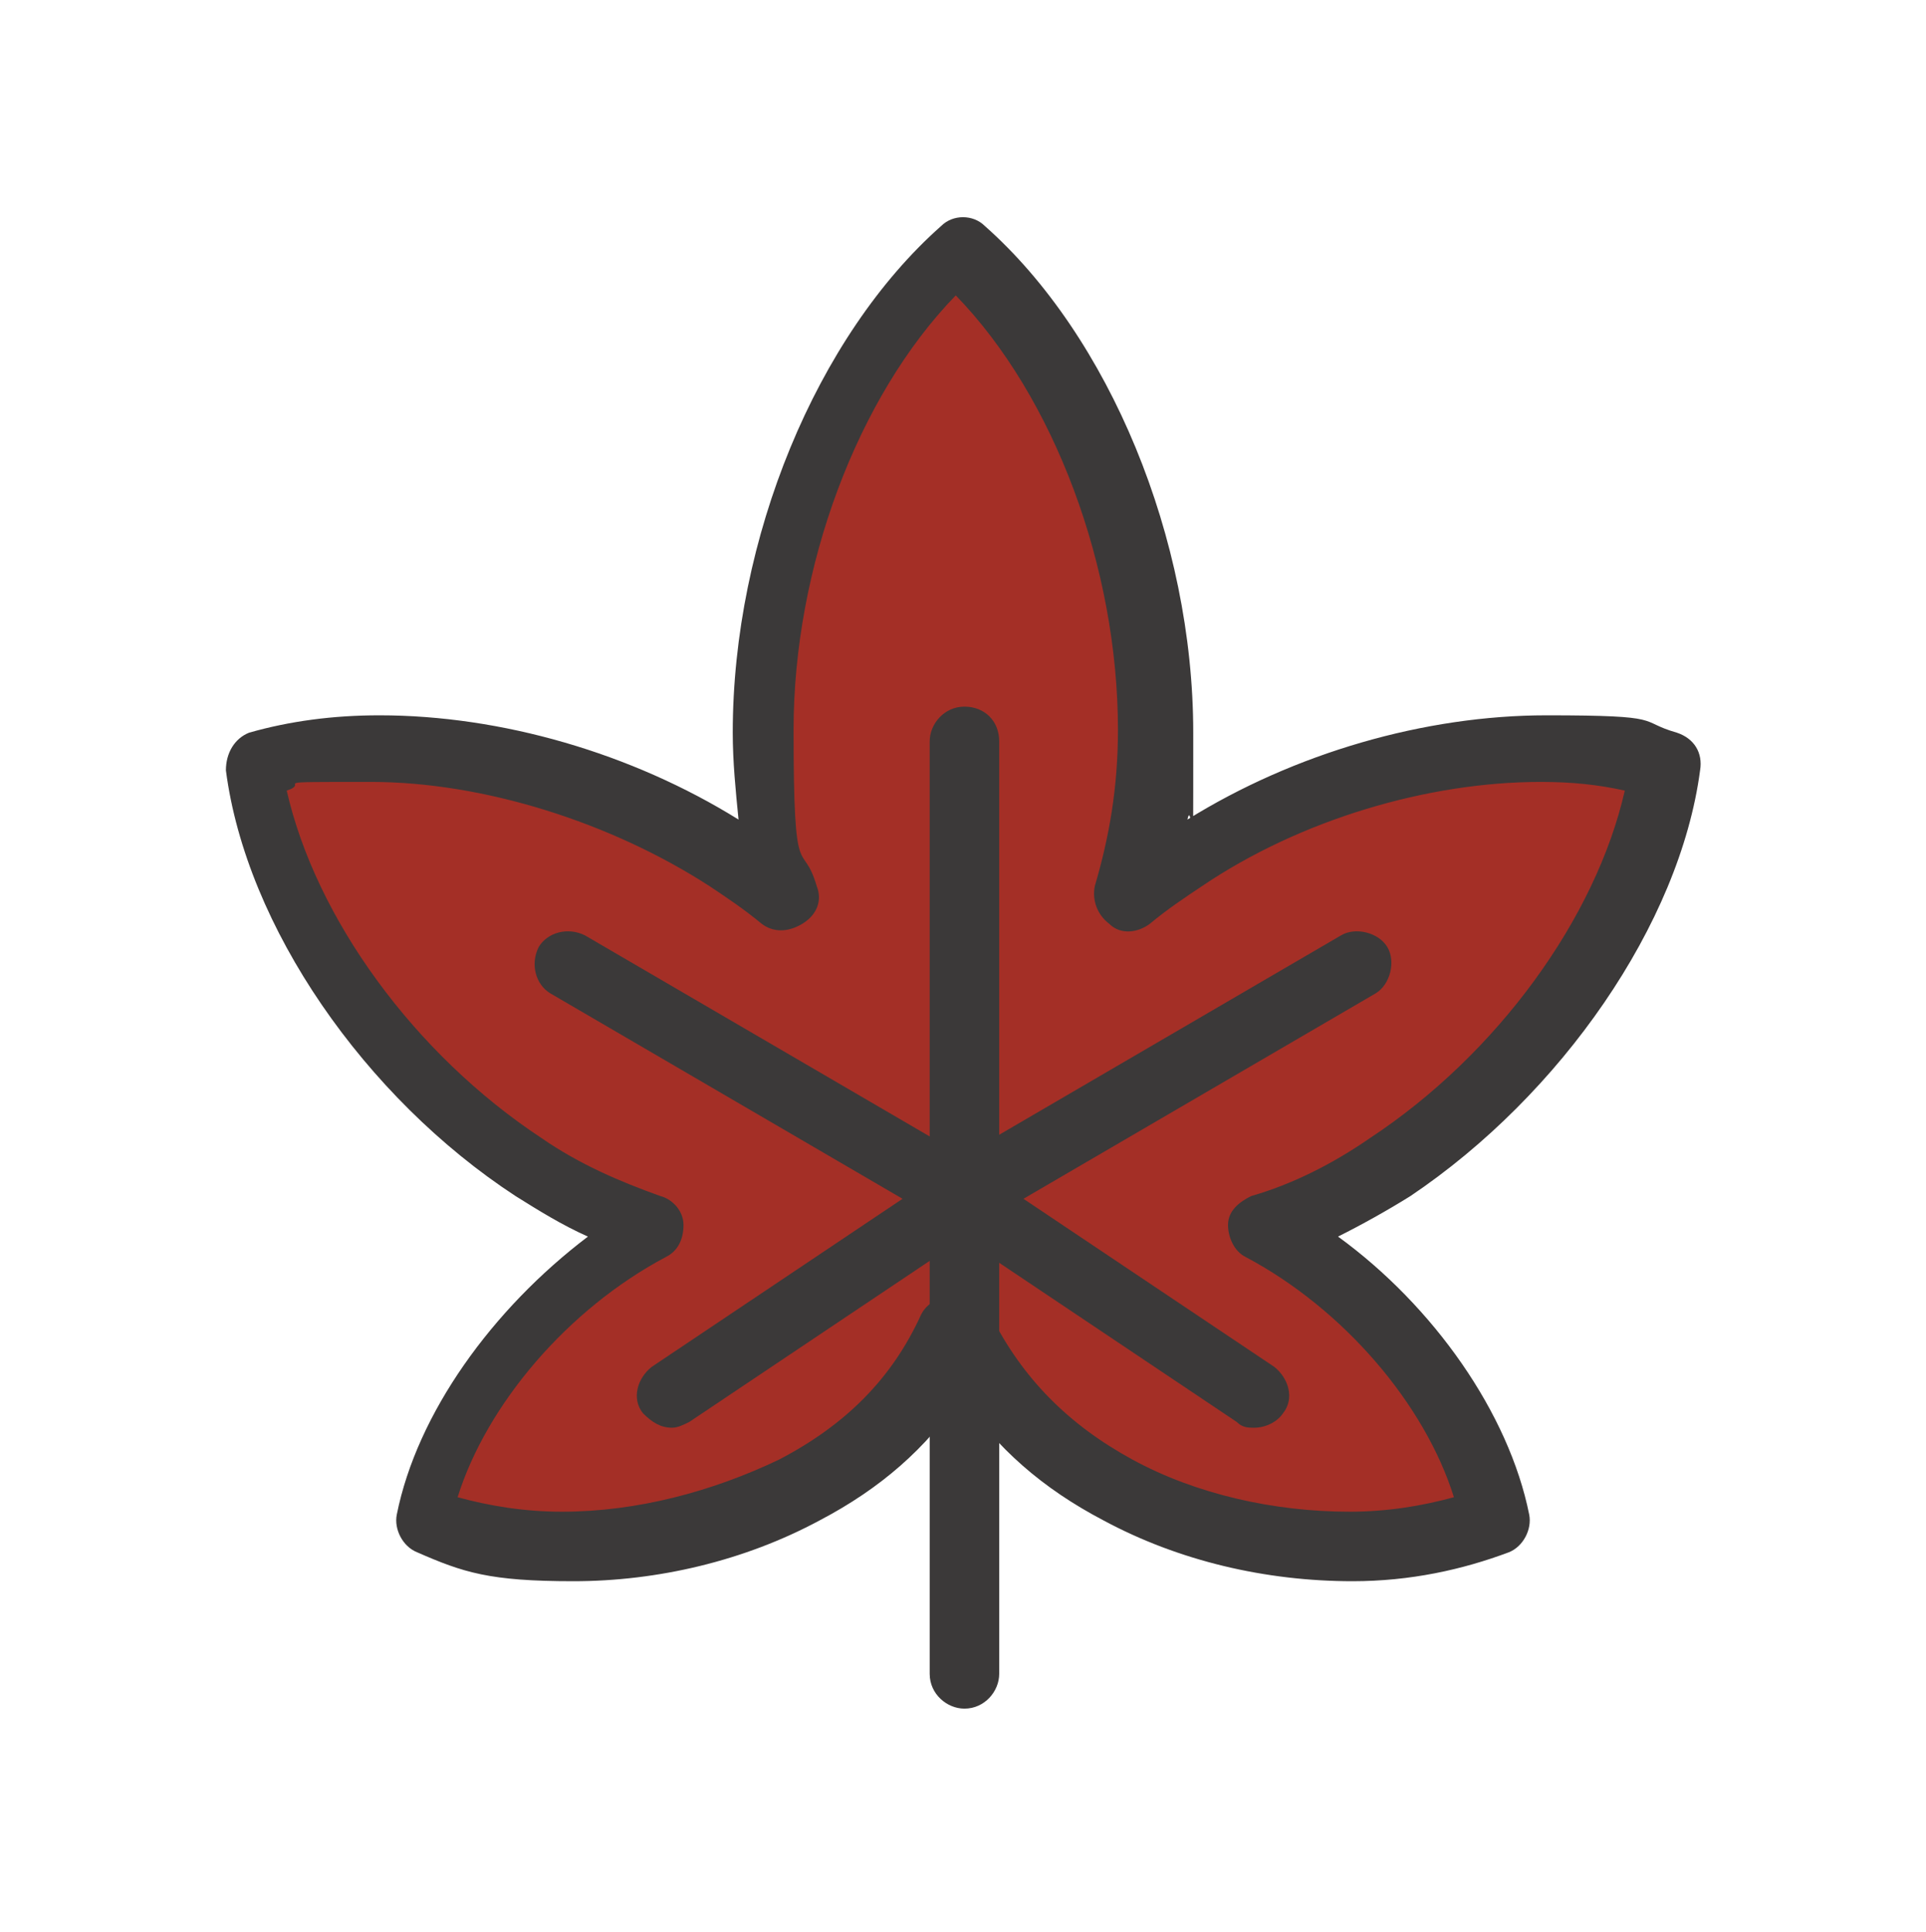
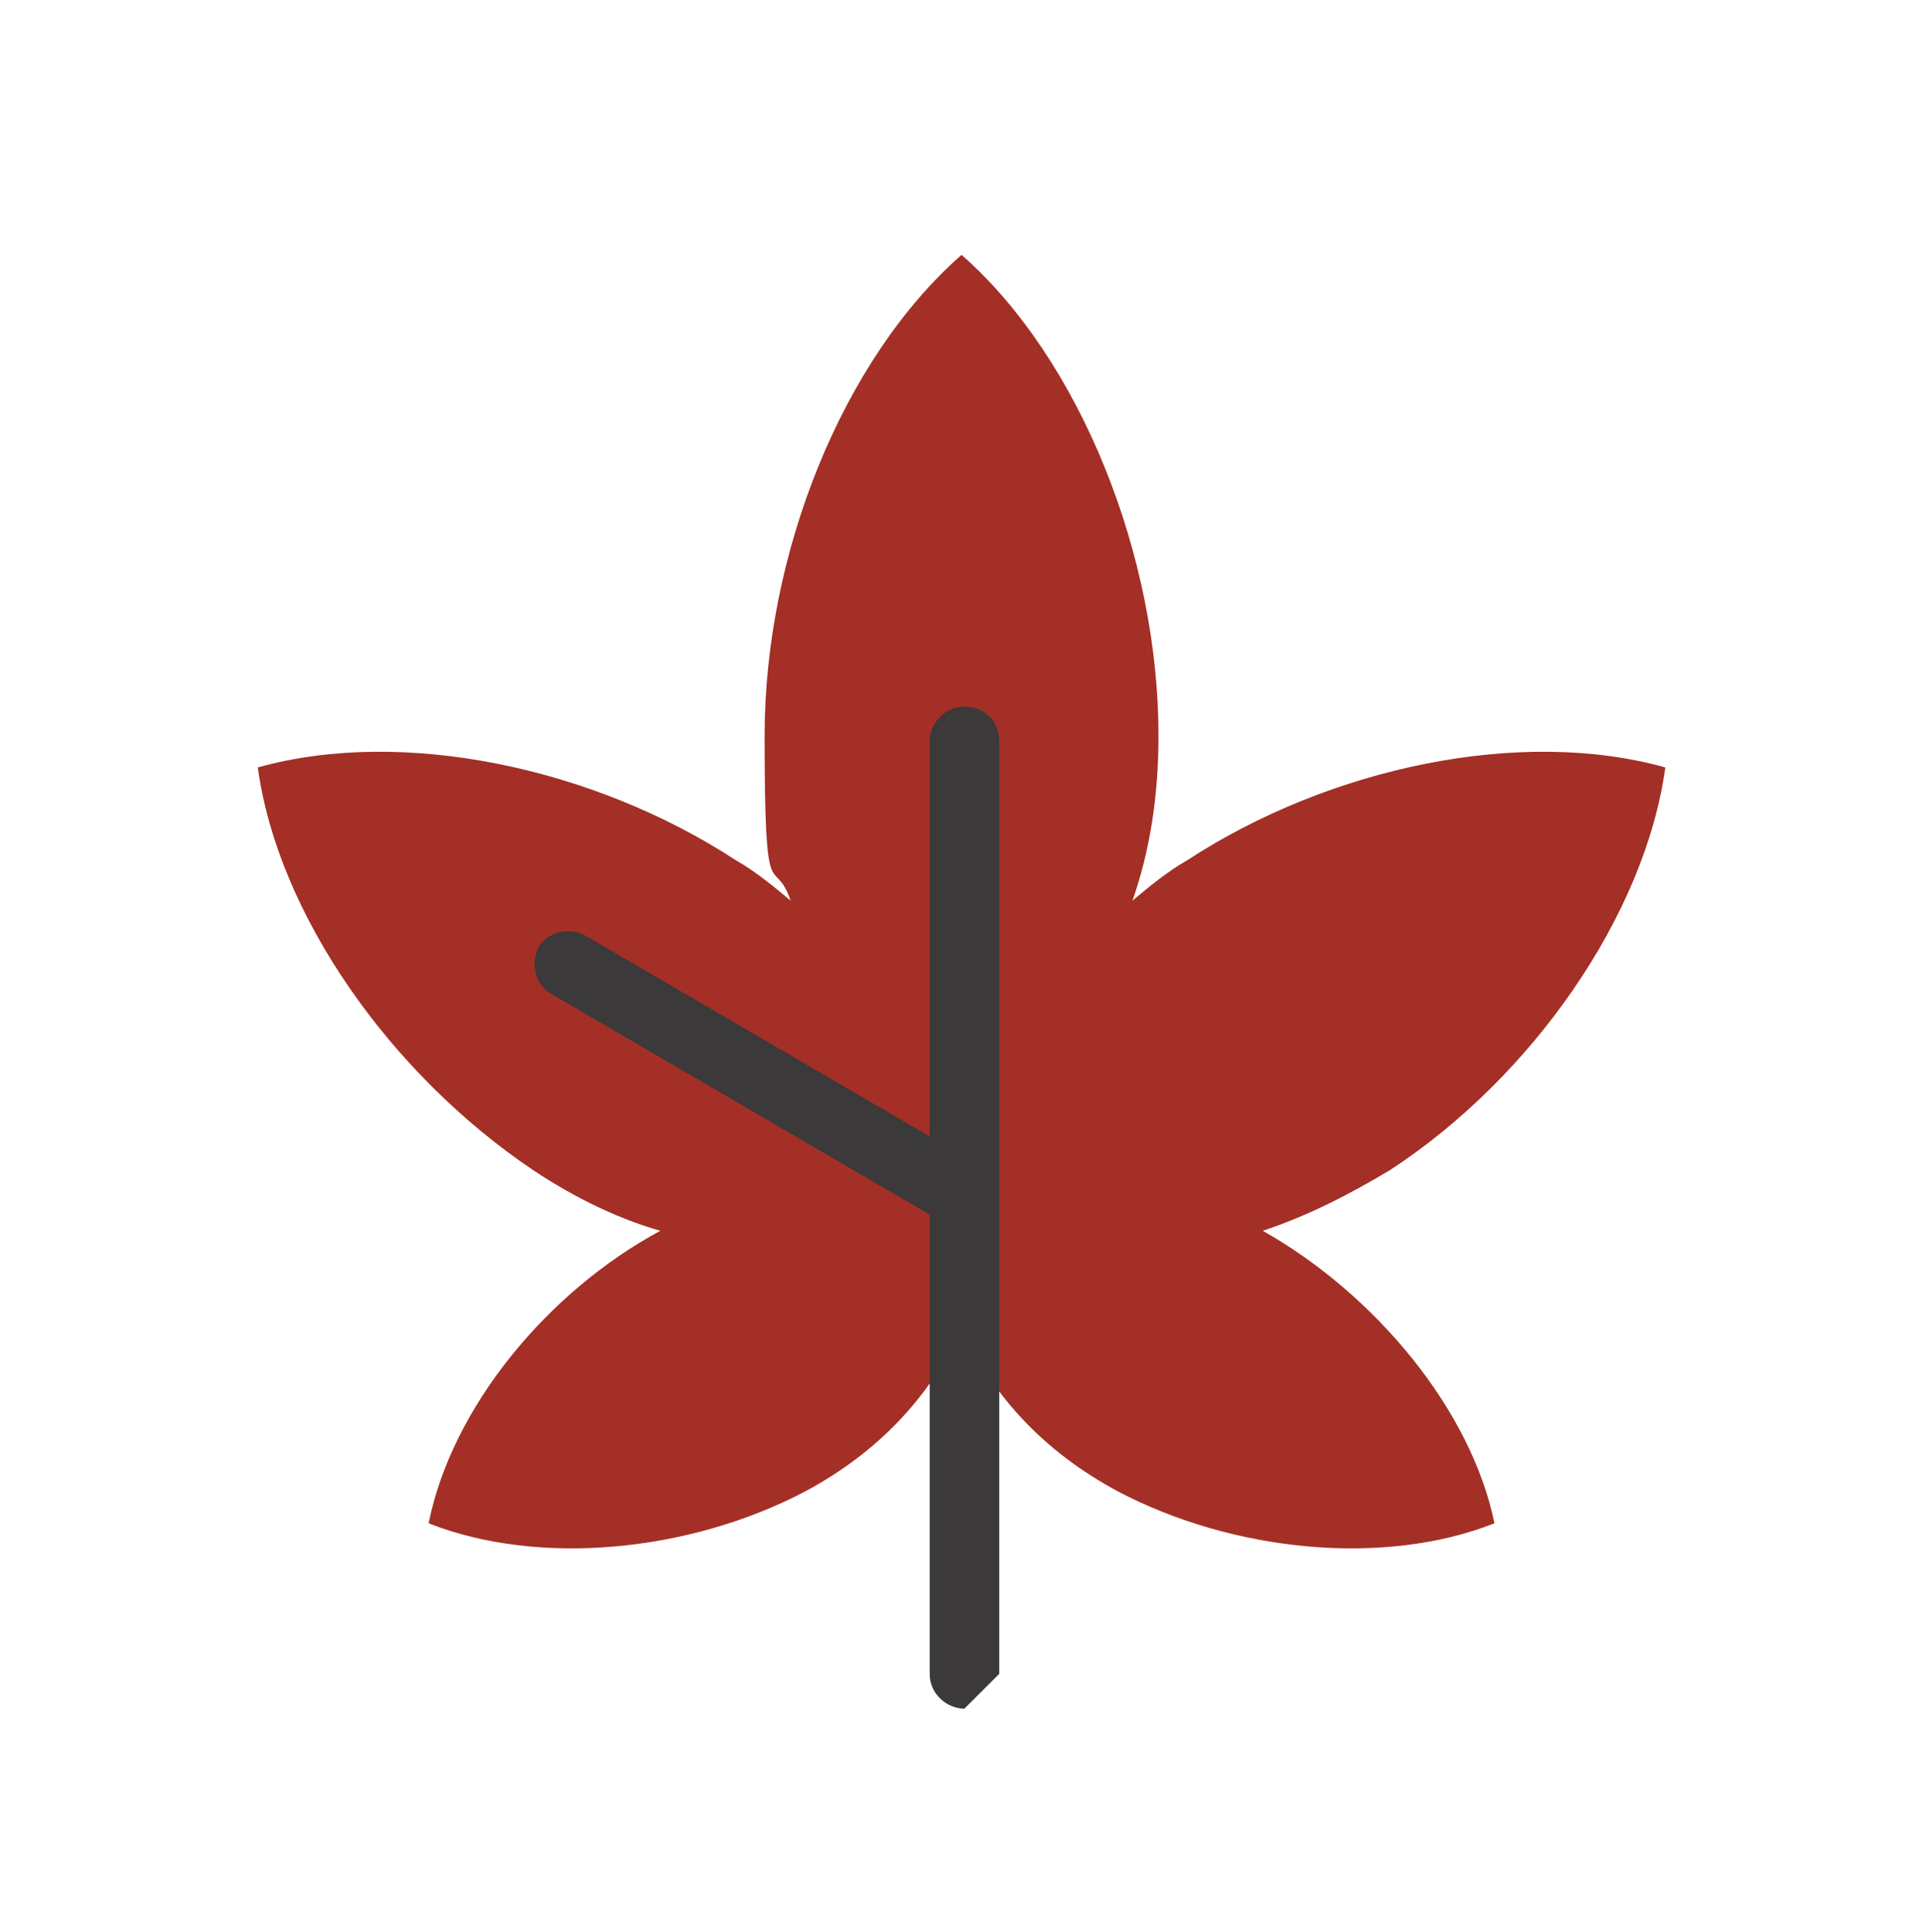
<svg xmlns="http://www.w3.org/2000/svg" id="_레이어_1" version="1.1" viewBox="0 0 66.5 66.7">
  <defs>
    <style>
      .st0 {
        fill: #a42f26;
      }

      .st1 {
        fill: #3b3939;
      }
    </style>
  </defs>
  <path class="st0" d="M43.6,42.5c1.5-.5,2.9-1.2,4.4-2.1,4.9-3.2,8.8-8.8,9.5-13.9-5-1.4-11.6,0-16.5,3.2-.7.4-1.3.9-1.9,1.4.6-1.7.9-3.6.9-5.7,0-6.2-2.7-13-6.8-16.6-4.1,3.6-6.8,10.3-6.8,16.6s.3,4,.9,5.7c-.6-.5-1.2-1-1.9-1.4-4.9-3.2-11.5-4.6-16.5-3.2.7,5.1,4.6,10.6,9.5,13.9,1.5,1,3,1.7,4.4,2.1-3.9,2.1-7.2,6.1-8,10.1,3.8,1.5,9,1,13-1.1,2.6-1.4,4.3-3.3,5.4-5.6,1.1,2.3,2.8,4.2,5.4,5.6,4,2.1,9.2,2.6,13,1.1-.8-3.9-4.1-7.9-8-10.1Z" />
-   <path class="st1" d="M46.7,54.6h0c-3,0-6-.7-8.6-2.1-2.1-1.1-3.7-2.5-4.9-4.3-1.2,1.8-2.8,3.2-4.9,4.3-2.6,1.4-5.6,2.1-8.5,2.1s-3.8-.3-5.4-1c-.5-.2-.8-.8-.7-1.3.7-3.5,3.3-7.1,6.6-9.6-.9-.4-1.7-.9-2.5-1.4-5.2-3.4-9.3-9.3-10-14.7,0-.6.3-1.1.8-1.3,1.4-.4,2.9-.6,4.5-.6,4.2,0,8.7,1.3,12.4,3.6-.1-1-.2-2-.2-3,0-6.7,2.9-13.7,7.2-17.5.4-.4,1.1-.4,1.5,0,4.3,3.8,7.2,10.8,7.2,17.5s0,2-.2,3c3.7-2.3,8.2-3.6,12.4-3.6s3.1.2,4.5.6c.6.2.9.7.8,1.3-.7,5.3-4.8,11.2-10,14.7-.8.5-1.7,1-2.5,1.4,3.3,2.4,5.9,6.1,6.6,9.6.1.5-.2,1.1-.7,1.3-1.6.6-3.4,1-5.4,1ZM33.2,44.8c.4,0,.8.3,1,.6,1.1,2.2,2.7,3.8,4.9,5,2.2,1.2,4.9,1.8,7.5,1.8h0c1.3,0,2.5-.2,3.6-.5-1-3.2-3.8-6.5-7.2-8.3-.4-.2-.6-.7-.6-1.1,0-.5.4-.8.8-1,1.4-.4,2.8-1.1,4.1-2,4.4-2.9,7.8-7.6,8.8-12-.9-.2-1.8-.3-2.9-.3-3.9,0-8.3,1.3-11.7,3.6-.6.4-1.2.8-1.8,1.3-.4.3-1,.4-1.4,0-.4-.3-.6-.8-.5-1.3.5-1.7.8-3.4.8-5.4,0-5.6-2.2-11.5-5.6-15-3.4,3.5-5.6,9.4-5.6,15s.3,3.7.8,5.4c.2.5,0,1-.5,1.3s-1,.3-1.4,0c-.6-.5-1.2-.9-1.8-1.3-3.4-2.2-7.8-3.6-11.7-3.6s-2,0-2.9.3c1,4.4,4.4,9.1,8.8,12,1.3.9,2.7,1.5,4.1,2,.4.1.8.5.8,1,0,.5-.2.9-.6,1.1-3.4,1.8-6.2,5.1-7.2,8.3,1.1.3,2.3.5,3.6.5,2.6,0,5.2-.7,7.5-1.8,2.3-1.2,3.9-2.8,4.9-5,.2-.4.6-.6,1-.6Z" />
-   <path class="st1" d="M33.3,59c-.6,0-1.2-.5-1.2-1.2V25.6c0-.6.5-1.2,1.2-1.2s1.2.5,1.2,1.2v32.2c0,.6-.5,1.2-1.2,1.2Z" />
+   <path class="st1" d="M33.3,59c-.6,0-1.2-.5-1.2-1.2V25.6c0-.6.5-1.2,1.2-1.2s1.2.5,1.2,1.2v32.2Z" />
  <g>
    <path class="st1" d="M32.8,42.2c-.2,0-.4,0-.6-.2l-13.2-7.7c-.5-.3-.7-1-.4-1.6.3-.5,1-.7,1.6-.4l13.2,7.7c.6.3.7,1,.4,1.6-.2.4-.6.6-1,.6Z" />
-     <path class="st1" d="M33.7,42.2c-.4,0-.8-.2-1-.6-.3-.5-.1-1.3.4-1.6l13.2-7.7c.5-.3,1.3-.1,1.6.4.3.5.1,1.3-.4,1.6l-13.2,7.7c-.2.1-.4.2-.6.2Z" />
  </g>
  <g>
-     <path class="st1" d="M23.2,49.3c-.4,0-.7-.2-1-.5-.4-.5-.2-1.2.3-1.6l9.7-6.5c.5-.4,1.2-.2,1.6.3.4.5.2,1.2-.3,1.6l-9.7,6.5c-.2.1-.4.2-.6.2Z" />
-     <path class="st1" d="M43.3,49.3c-.2,0-.4,0-.6-.2l-9.7-6.5c-.5-.4-.7-1.1-.3-1.6.4-.5,1.1-.7,1.6-.3l9.7,6.5c.5.4.7,1.1.3,1.6-.2.3-.6.5-1,.5Z" />
-   </g>
+     </g>
</svg>